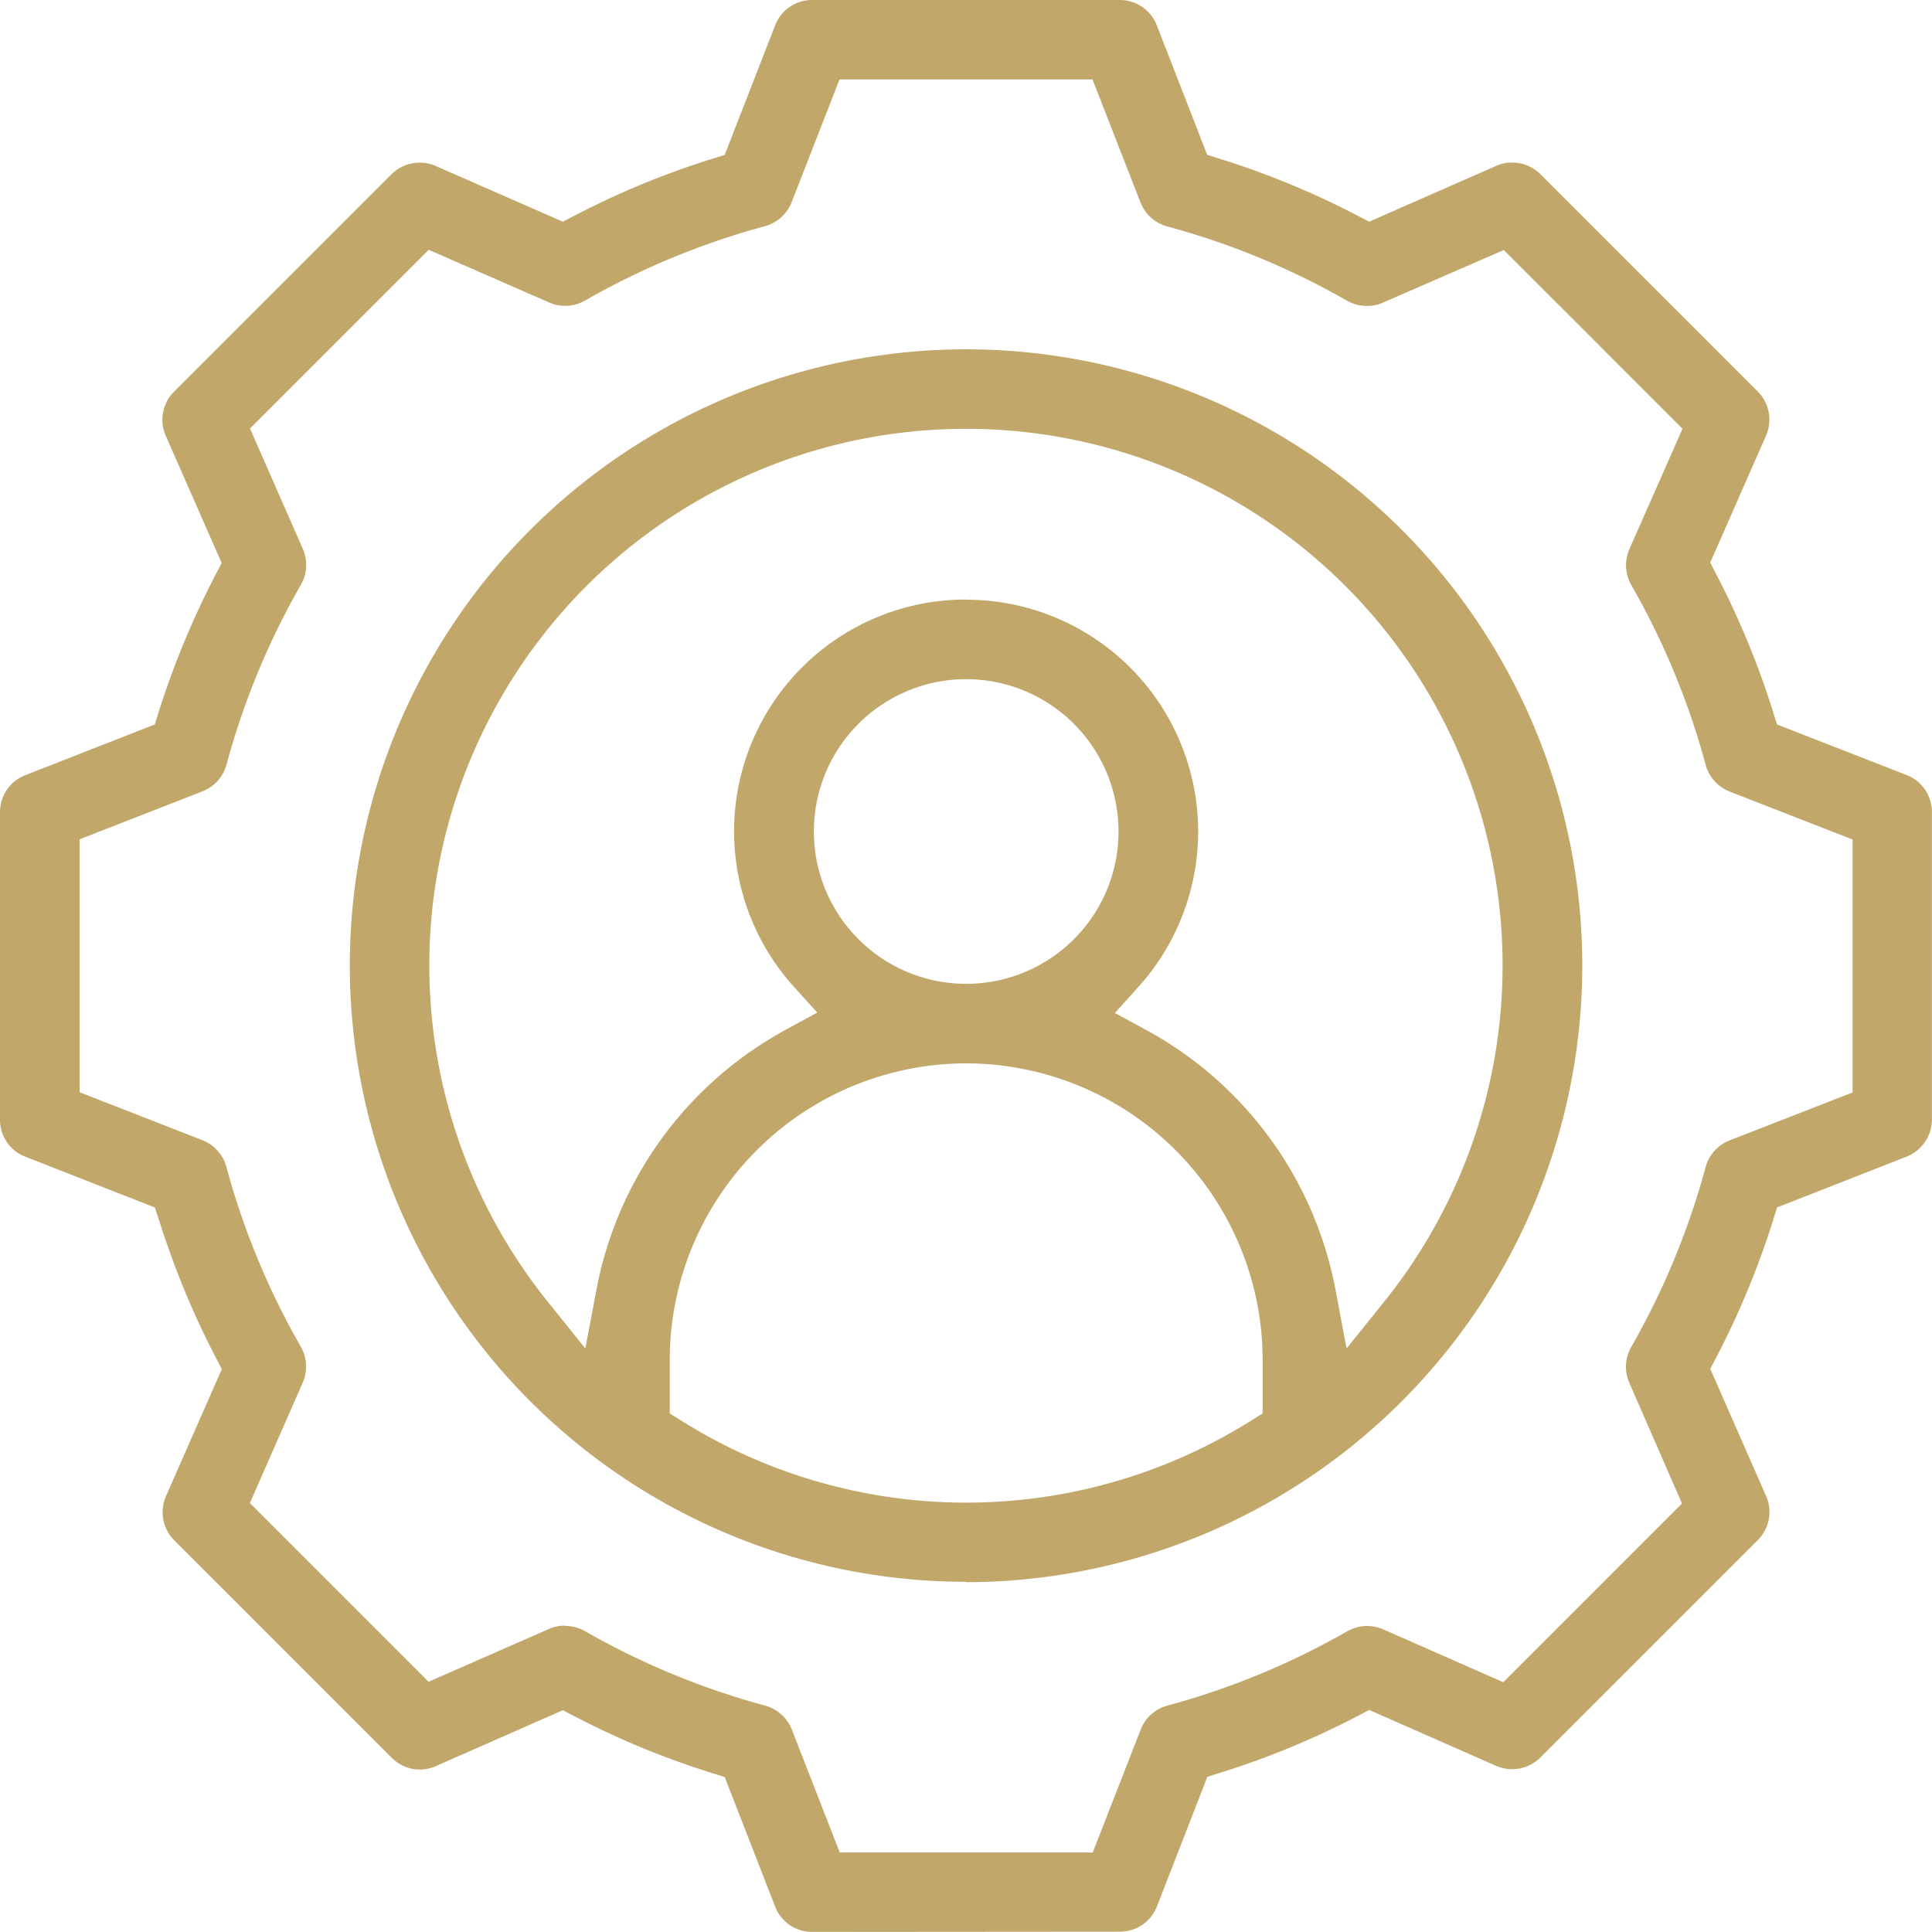
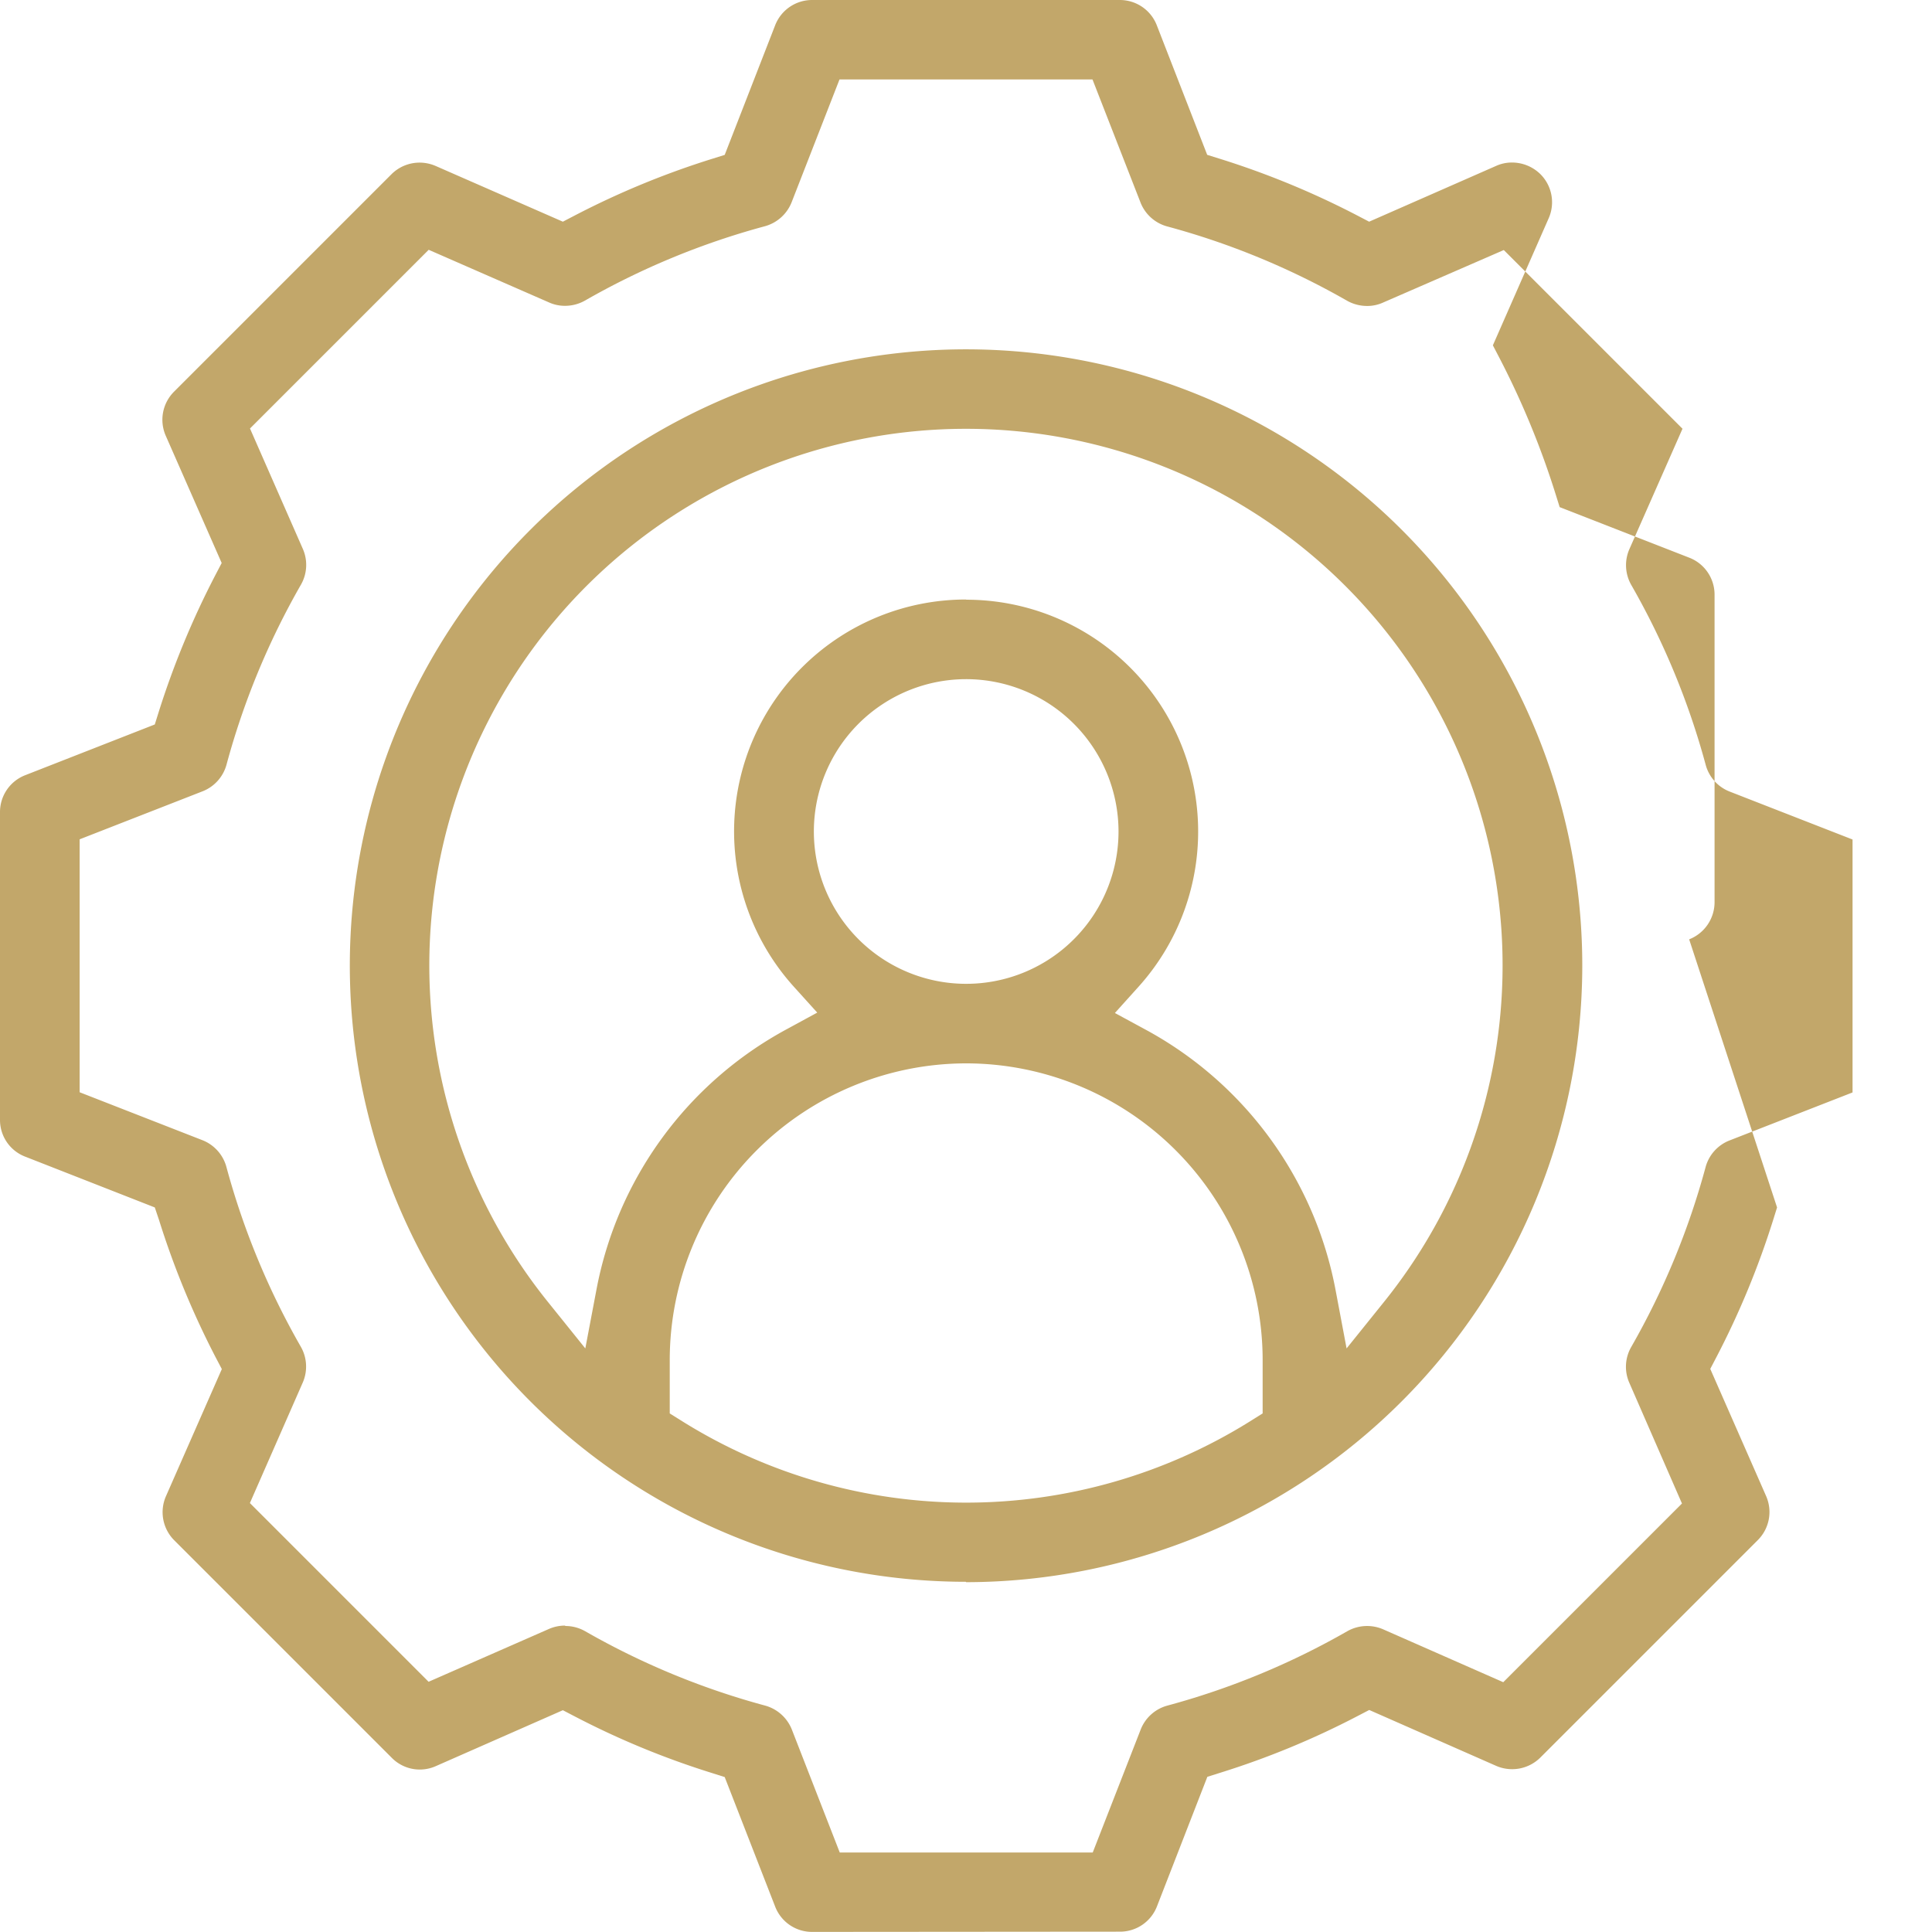
<svg xmlns="http://www.w3.org/2000/svg" width="40.002" height="40" viewBox="0 0 40.002 40">
-   <path id="Path_574" data-name="Path 574" d="M81.213,40a.818.818,0,0,1-.768-.523L79.4,36.794l-.262-.083a17.206,17.206,0,0,1-2.845-1.174l-.244-.127-2.631,1.158a.815.815,0,0,1-.914-.175l-4.5-4.5a.823.823,0,0,1-.172-.916l1.156-2.63-.127-.242a17.59,17.59,0,0,1-1.174-2.847L67.6,25,64.921,23.95a.813.813,0,0,1-.526-.767V16.817a.818.818,0,0,1,.526-.768L67.6,15l.082-.262A17.64,17.64,0,0,1,68.858,11.9l.127-.243-1.156-2.63A.822.822,0,0,1,68,8.108l4.5-4.5a.824.824,0,0,1,.582-.241.842.842,0,0,1,.335.07L76.049,4.59l.244-.127a17.417,17.417,0,0,1,2.845-1.174l.262-.082L80.444.525A.82.82,0,0,1,81.213,0h6.366a.82.82,0,0,1,.768.525L89.39,3.206l.263.082A17.43,17.43,0,0,1,92.5,4.463l.243.127,2.631-1.156a.788.788,0,0,1,.326-.069.84.84,0,0,1,.589.241l4.5,4.5a.821.821,0,0,1,.171.914l-1.155,2.63.127.244a17.433,17.433,0,0,1,1.174,2.844l.082.262,2.681,1.046a.82.82,0,0,1,.526.768v6.366a.827.827,0,0,1-.526.769L101.189,25l-.082.263A17.427,17.427,0,0,1,99.933,28.1l-.127.243,1.155,2.63a.821.821,0,0,1-.171.915l-4.5,4.5a.829.829,0,0,1-.915.175l-2.63-1.158-.244.127a17.208,17.208,0,0,1-2.845,1.174l-.263.083-1.043,2.682a.819.819,0,0,1-.768.524ZM76.1,33.666a.827.827,0,0,1,.41.108,15.753,15.753,0,0,0,3.73,1.541.833.833,0,0,1,.552.5l.99,2.541h5.238l.991-2.541a.826.826,0,0,1,.552-.5,15.741,15.741,0,0,0,3.728-1.541.835.835,0,0,1,.742-.039L95.52,34.83l3.7-3.7L98.13,28.631a.823.823,0,0,1,.039-.741,15.762,15.762,0,0,0,1.541-3.728.824.824,0,0,1,.5-.551l2.542-.992V17.382l-2.54-.991a.824.824,0,0,1-.5-.552,15.744,15.744,0,0,0-1.542-3.728.827.827,0,0,1-.039-.74l1.1-2.494-3.7-3.7L93.028,6.266a.79.79,0,0,1-.327.069.846.846,0,0,1-.418-.11,15.744,15.744,0,0,0-3.726-1.538.825.825,0,0,1-.55-.5l-.992-2.542H81.777l-.99,2.539a.831.831,0,0,1-.554.5,15.746,15.746,0,0,0-3.727,1.54.836.836,0,0,1-.413.108.794.794,0,0,1-.328-.069L73.271,5.172l-3.7,3.7,1.094,2.492a.826.826,0,0,1-.039.742,15.727,15.727,0,0,0-1.542,3.73.827.827,0,0,1-.5.55l-2.54.992v5.237l2.538.991a.828.828,0,0,1,.5.553,15.733,15.733,0,0,0,1.542,3.726.827.827,0,0,1,.039.742l-1.094,2.494,3.7,3.7,2.493-1.094a.828.828,0,0,1,.332-.069m8.3-.907A12.759,12.759,0,1,1,97.156,20,12.774,12.774,0,0,1,84.4,32.759m0-10.742a6.146,6.146,0,0,0-6.138,6.139v1.109l.27.169a11.1,11.1,0,0,0,11.736,0l.27-.169V28.156A6.146,6.146,0,0,0,84.4,22.017m0-9.6a4.8,4.8,0,0,1,3.566,8.016l-.487.541.638.346A7.765,7.765,0,0,1,92.046,26.7l.23,1.219.778-.967a11.111,11.111,0,1,0-17.318,0l.778.967.231-1.219a7.762,7.762,0,0,1,3.933-5.387l.638-.347-.487-.539A4.8,4.8,0,0,1,84.4,12.413m0,1.649a3.154,3.154,0,1,0,3.154,3.153A3.157,3.157,0,0,0,84.4,14.062" transform="translate(-64.395)" fill="#c2a76a" />
+   <path id="Path_574" data-name="Path 574" d="M81.213,40a.818.818,0,0,1-.768-.523L79.4,36.794l-.262-.083a17.206,17.206,0,0,1-2.845-1.174l-.244-.127-2.631,1.158a.815.815,0,0,1-.914-.175l-4.5-4.5a.823.823,0,0,1-.172-.916l1.156-2.63-.127-.242a17.59,17.59,0,0,1-1.174-2.847L67.6,25,64.921,23.95a.813.813,0,0,1-.526-.767V16.817a.818.818,0,0,1,.526-.768L67.6,15l.082-.262A17.64,17.64,0,0,1,68.858,11.9l.127-.243-1.156-2.63A.822.822,0,0,1,68,8.108l4.5-4.5a.824.824,0,0,1,.582-.241.842.842,0,0,1,.335.07L76.049,4.59l.244-.127a17.417,17.417,0,0,1,2.845-1.174l.262-.082L80.444.525A.82.82,0,0,1,81.213,0h6.366a.82.82,0,0,1,.768.525L89.39,3.206l.263.082A17.43,17.43,0,0,1,92.5,4.463l.243.127,2.631-1.156a.788.788,0,0,1,.326-.069.84.84,0,0,1,.589.241a.821.821,0,0,1,.171.914l-1.155,2.63.127.244a17.433,17.433,0,0,1,1.174,2.844l.082.262,2.681,1.046a.82.82,0,0,1,.526.768v6.366a.827.827,0,0,1-.526.769L101.189,25l-.082.263A17.427,17.427,0,0,1,99.933,28.1l-.127.243,1.155,2.63a.821.821,0,0,1-.171.915l-4.5,4.5a.829.829,0,0,1-.915.175l-2.63-1.158-.244.127a17.208,17.208,0,0,1-2.845,1.174l-.263.083-1.043,2.682a.819.819,0,0,1-.768.524ZM76.1,33.666a.827.827,0,0,1,.41.108,15.753,15.753,0,0,0,3.73,1.541.833.833,0,0,1,.552.5l.99,2.541h5.238l.991-2.541a.826.826,0,0,1,.552-.5,15.741,15.741,0,0,0,3.728-1.541.835.835,0,0,1,.742-.039L95.52,34.83l3.7-3.7L98.13,28.631a.823.823,0,0,1,.039-.741,15.762,15.762,0,0,0,1.541-3.728.824.824,0,0,1,.5-.551l2.542-.992V17.382l-2.54-.991a.824.824,0,0,1-.5-.552,15.744,15.744,0,0,0-1.542-3.728.827.827,0,0,1-.039-.74l1.1-2.494-3.7-3.7L93.028,6.266a.79.79,0,0,1-.327.069.846.846,0,0,1-.418-.11,15.744,15.744,0,0,0-3.726-1.538.825.825,0,0,1-.55-.5l-.992-2.542H81.777l-.99,2.539a.831.831,0,0,1-.554.5,15.746,15.746,0,0,0-3.727,1.54.836.836,0,0,1-.413.108.794.794,0,0,1-.328-.069L73.271,5.172l-3.7,3.7,1.094,2.492a.826.826,0,0,1-.039.742,15.727,15.727,0,0,0-1.542,3.73.827.827,0,0,1-.5.55l-2.54.992v5.237l2.538.991a.828.828,0,0,1,.5.553,15.733,15.733,0,0,0,1.542,3.726.827.827,0,0,1,.039.742l-1.094,2.494,3.7,3.7,2.493-1.094a.828.828,0,0,1,.332-.069m8.3-.907A12.759,12.759,0,1,1,97.156,20,12.774,12.774,0,0,1,84.4,32.759m0-10.742a6.146,6.146,0,0,0-6.138,6.139v1.109l.27.169a11.1,11.1,0,0,0,11.736,0l.27-.169V28.156A6.146,6.146,0,0,0,84.4,22.017m0-9.6a4.8,4.8,0,0,1,3.566,8.016l-.487.541.638.346A7.765,7.765,0,0,1,92.046,26.7l.23,1.219.778-.967a11.111,11.111,0,1,0-17.318,0l.778.967.231-1.219a7.762,7.762,0,0,1,3.933-5.387l.638-.347-.487-.539A4.8,4.8,0,0,1,84.4,12.413m0,1.649a3.154,3.154,0,1,0,3.154,3.153A3.157,3.157,0,0,0,84.4,14.062" transform="translate(-64.395)" fill="#c2a76a" />
</svg>